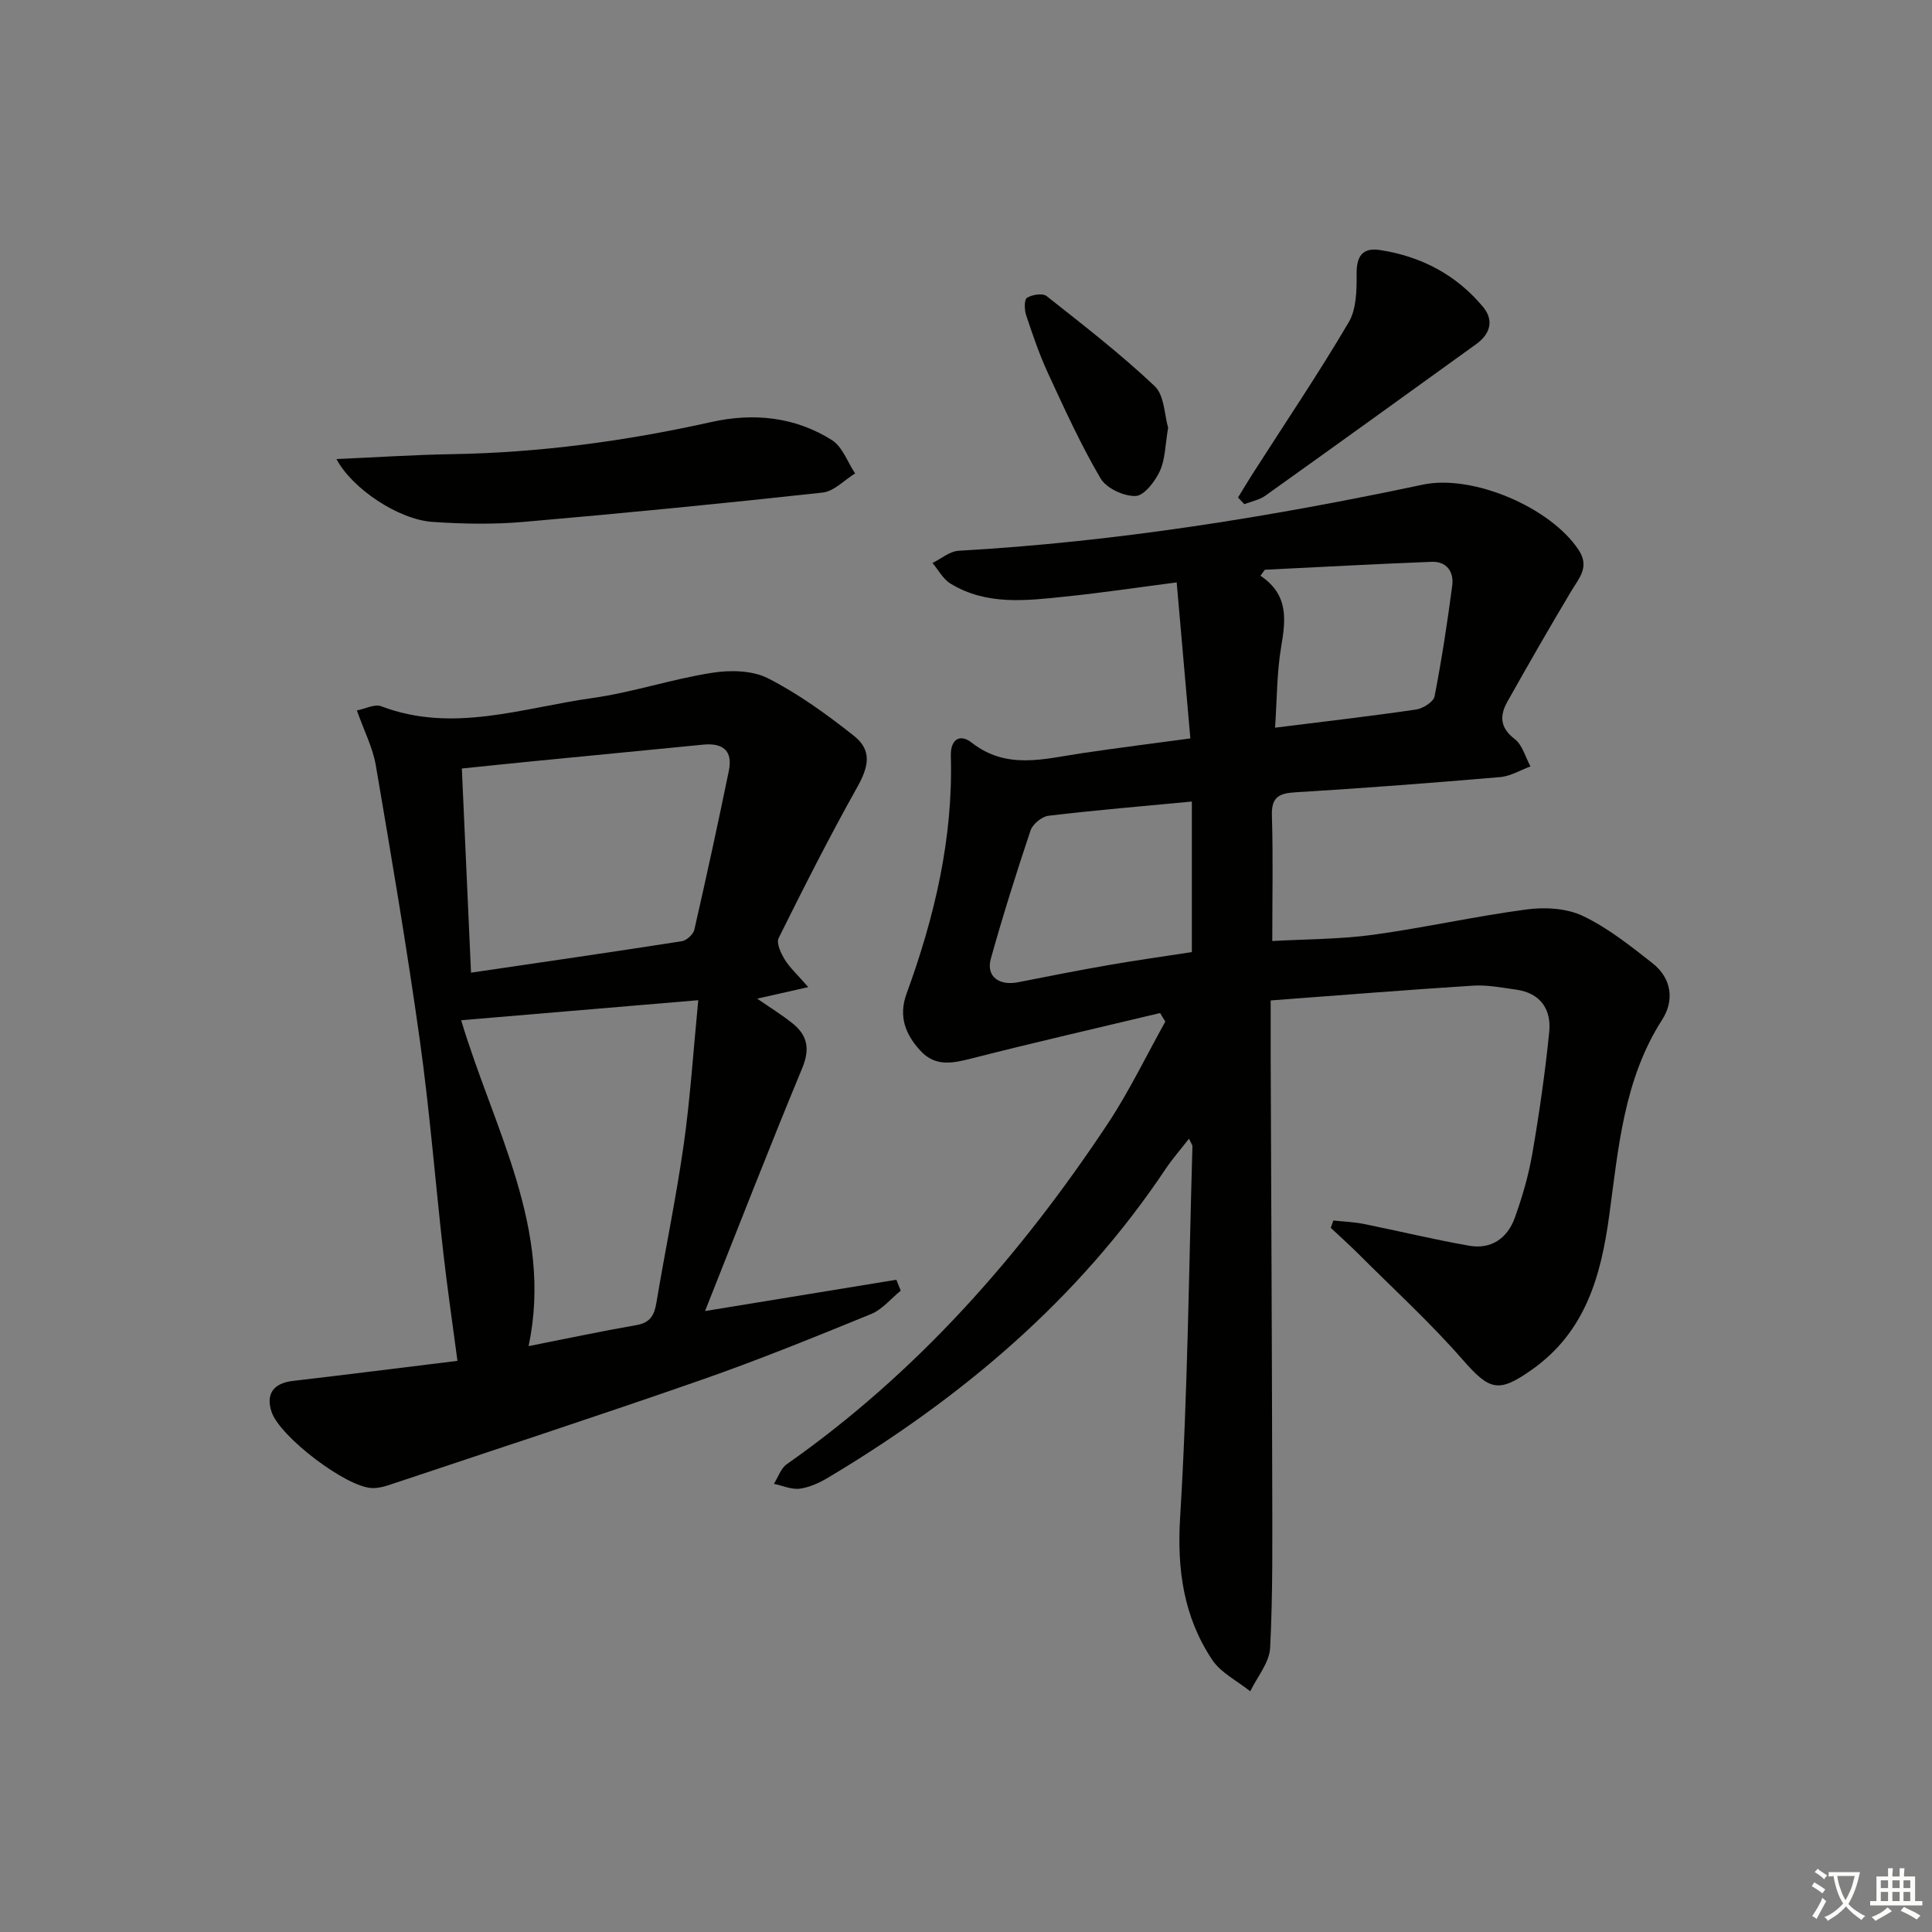
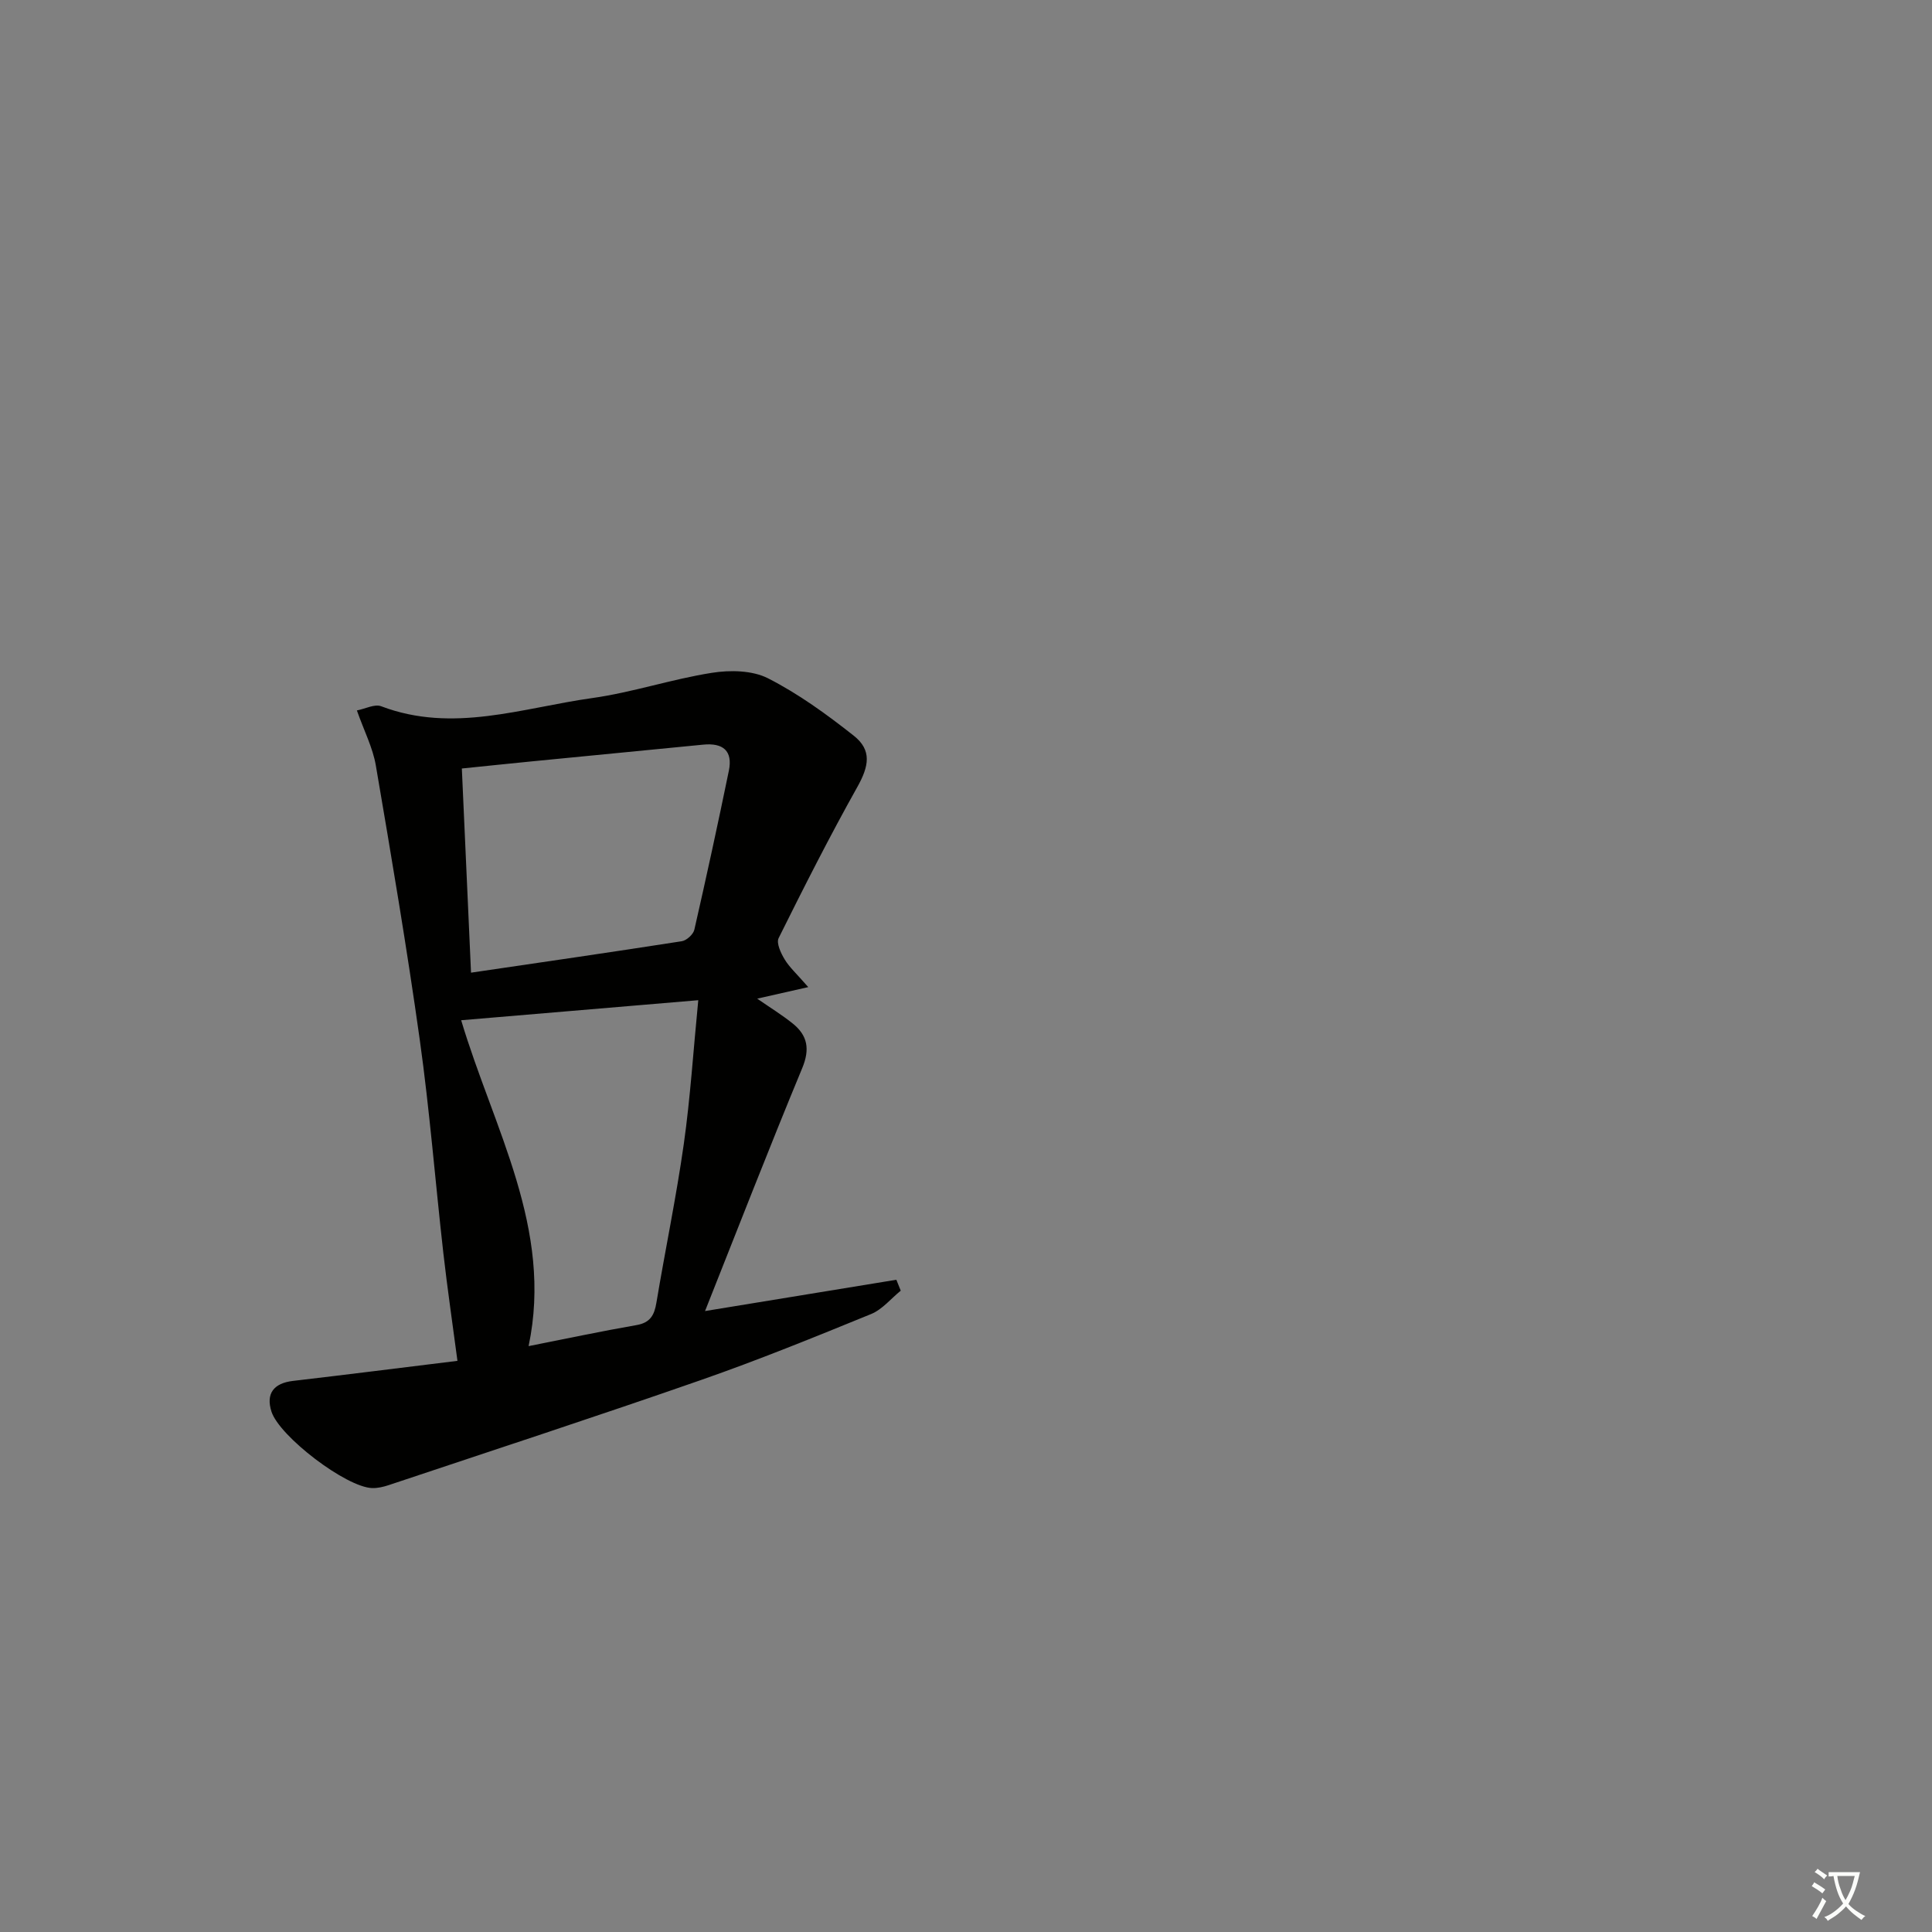
<svg xmlns="http://www.w3.org/2000/svg" enable-background="new 0 0 400 400" viewBox="0 0 400 400">
  <rect x="0" y="0" width="400" height="400" fill="#808080" stroke="none" />
  <path d="m377.9 391.2c-.2.3-.4.5-.6.8-.7-.6-1.4-1-2.2-1.5.2-.3.4-.5.5-.8.6.4 1.4.8 2.3 1.5zm-1.8 6.1c-.2-.2-.5-.4-.9-.6.4-.6.8-1.2 1.2-1.9s.7-1.3.9-1.9c.3.3.5.5.8.7-.7 1.3-1.4 2.6-2 3.7zm2.2-9c-.3.3-.5.5-.6.8-.6-.6-1.3-1.1-2-1.5.3-.3.5-.5.6-.7.6.5 1.3.9 2 1.4zm.3.2v-.9h2 4.5c-.3 1.3-.6 2.5-1 3.6s-.9 2.1-1.4 3c.4.5 1 1 1.6 1.4s1.2.8 1.9 1.1c-.3.2-.5.4-.8.8-.4-.3-1-.7-1.6-1.2s-1.2-1.1-1.6-1.6c-.5.6-1.1 1.1-1.7 1.6s-1.4.9-2.1 1.4c-.1-.3-.3-.5-.7-.8.6-.2 1.2-.5 1.9-1s1.4-1.1 2-1.8c-.5-.8-.9-1.6-1.2-2.5s-.6-2-.8-3.2c-.4.1-.7.1-1 .1zm2.5 2.7c.3 1 .7 1.7 1 2.2.3-.5.6-1.1 1-2s.6-1.9.9-3h-3.2-.4c.1.9.3 1.8.7 2.8z" fill="#fbfcfa" />
-   <path d="m396.5 388.5v1.5 3.6h1.5v.9c-.4 0-1 0-1.7 0h-7.9c-.5 0-.9 0-1.2 0v-.9h1.3v-3.5c0-.7 0-1.2 0-1.6h2.4c0-.8 0-1.4 0-1.7h1c0 .3-.1.8-.1 1.7h1.5c0-.8 0-1.4 0-1.7h1c0 .3-.1.9-.1 1.7zm-8.2 9.2c-.2-.3-.5-.5-.8-.8.8-.3 1.4-.6 1.9-.9s1-.7 1.4-1.1c.3.3.6.5.9.8-1.6 1-2.8 1.6-3.4 2zm2.6-6.8v-1.6h-1.5v1.6zm0 2.7v-1.9h-1.5v1.9zm2.4-2.7v-1.6h-1.5v1.6zm0 2.7v-1.9h-1.5v1.9zm.2 2 .7-.8c.4.2.9.5 1.6.8s1.3.7 1.8 1c-.3.3-.5.6-.8.8-.4-.3-1.5-1-3.3-1.8zm2-4.7v-1.6h-1.4v1.6zm0 2.7v-1.9h-1.4v1.9z" fill="#fbfcfa" />
  <g fill="#010100">
-     <path d="m240.19 209.74c-13.01 3.11-26.06 6.09-39.02 9.4-3.93 1-7.5 1.77-10.59-1.58-3.14-3.4-4.6-7.15-2.88-11.85 5.8-15.88 9.65-32.15 9.16-49.21-.1-3.36 1.84-4.69 4.31-2.75 7.24 5.67 14.95 3.37 22.72 2.21 7.36-1.1 14.75-2.02 22.56-3.08-.94-10.77-1.85-21.14-2.83-32.3-7.8 1.01-15.42 2.15-23.09 2.94-8.09.84-16.31 1.86-23.75-2.7-1.54-.94-2.5-2.82-3.72-4.26 1.8-.88 3.57-2.43 5.42-2.53 32.43-1.84 64.37-6.97 96.1-13.69 10.27-2.18 26.43 4.67 32.27 13.54 2.32 3.52.08 5.8-1.55 8.52-4.51 7.54-8.88 15.17-13.19 22.83-1.62 2.87-1.63 5.39 1.48 7.77 1.61 1.22 2.22 3.75 3.28 5.68-2.1.77-4.15 2.03-6.29 2.21-14.08 1.2-28.17 2.29-42.28 3.14-3.48.21-5.09.94-4.97 4.84.27 8.46.08 16.93.08 25.96 7.07-.4 14.02-.36 20.84-1.29 10.67-1.46 21.22-3.85 31.9-5.26 3.79-.5 8.26-.23 11.61 1.38 5.17 2.47 9.81 6.18 14.37 9.76 3.96 3.11 4.58 7.68 2 11.7-7.97 12.42-9.05 26.61-10.96 40.55-1.72 12.57-4.91 24.06-16 31.9-6.91 4.89-8.75 4.33-14.33-2.05-6.76-7.73-14.39-14.71-21.67-21.99-1.83-1.83-3.77-3.55-5.65-5.32.18-.51.36-1.02.54-1.52 2.09.23 4.21.3 6.27.71 7.31 1.47 14.55 3.24 21.89 4.52 4.53.79 7.88-1.58 9.39-5.76 1.57-4.34 2.87-8.84 3.65-13.37 1.44-8.33 2.64-16.71 3.49-25.12.47-4.69-1.8-8.07-6.86-8.78-2.95-.41-5.96-1.01-8.9-.82-13.75.87-27.48 1.98-41.91 3.06 0 4.14-.01 7.92 0 11.71.11 29.49.26 58.99.32 88.48.02 11.29.14 22.59-.43 33.85-.16 3.06-2.68 6.01-4.12 9-2.68-2.16-6.1-3.83-7.91-6.57-5.88-8.87-7.27-18.6-6.61-29.43 1.57-25.57 1.8-51.22 2.55-76.84.01-.27-.24-.55-.71-1.58-1.76 2.27-3.43 4.16-4.83 6.25-18.03 27-42.16 47.34-69.77 63.86-1.82 1.09-3.89 2.06-5.95 2.35-1.72.24-3.59-.62-5.39-1 .87-1.37 1.43-3.19 2.66-4.06 26.98-18.93 48.33-43.18 66.42-70.44 4.47-6.74 8-14.11 11.96-21.2-.37-.57-.72-1.17-1.08-1.77zm6.57-43.79c-10.24.97-19.97 1.79-29.66 2.94-1.38.16-3.28 1.71-3.73 3.03-2.95 8.79-5.73 17.64-8.23 26.57-1.02 3.64 1.66 5.66 5.65 4.87 6.33-1.25 12.66-2.5 19.01-3.6 5.65-.98 11.32-1.77 16.96-2.64 0-10.43 0-20.38 0-31.17zm17.23-15.29c10.51-1.32 19.87-2.39 29.19-3.76 1.43-.21 3.61-1.58 3.83-2.72 1.48-7.6 2.65-15.27 3.66-22.95.38-2.86-1.17-5.03-4.26-4.91-11.52.44-23.03 1.08-34.54 1.64-.3.41-.6.83-.91 1.24 5.91 3.96 5.23 9.17 4.28 14.79-.89 5.3-.85 10.77-1.25 16.67z" />
    <path d="m167.34 204.37c-4.32.98-7.21 1.63-10.57 2.39 2.64 1.83 5.12 3.35 7.37 5.16 3.07 2.48 3.58 5.29 1.95 9.23-6.85 16.51-13.32 33.18-20.12 50.29 13.49-2.2 26.55-4.34 39.61-6.48.3.75.61 1.51.91 2.26-2.03 1.64-3.81 3.88-6.12 4.83-11.67 4.77-23.37 9.53-35.27 13.68-21.47 7.49-43.09 14.55-64.66 21.76-1.08.36-2.26.63-3.38.6-5.41-.16-19.22-10.71-20.86-15.84-1.18-3.71.44-5.88 4.48-6.35 11.2-1.31 22.38-2.72 34.03-4.15-1.02-7.75-2.1-15.06-2.93-22.4-1.66-14.68-2.82-29.43-4.87-44.06-2.66-18.99-5.87-37.91-9.1-56.82-.63-3.68-2.43-7.15-3.92-11.38 1.75-.34 3.68-1.38 5.02-.87 14.83 5.64 29.23.33 43.68-1.69 8.35-1.17 16.46-3.92 24.8-5.23 3.77-.6 8.37-.52 11.63 1.14 6.3 3.21 12.15 7.46 17.73 11.87 3.82 3.01 3.15 6.33.76 10.61-5.75 10.26-11.07 20.77-16.3 31.3-.52 1.04.46 3.12 1.25 4.42.99 1.64 2.49 2.98 4.88 5.73zm-22.77 2.71c-17.37 1.47-32.84 2.78-49.09 4.15 6.74 22.53 19.09 43.15 13.96 67.47 7.76-1.53 15.01-3.08 22.32-4.35 2.86-.49 3.71-2.05 4.14-4.63 1.83-10.96 4.11-21.85 5.67-32.85 1.36-9.61 1.97-19.33 3-29.79zm-47.05-5.7c14.8-2.18 29.23-4.26 43.64-6.51 1-.16 2.38-1.42 2.6-2.4 2.5-10.94 4.88-21.9 7.14-32.89.86-4.17-1.25-5.81-5.3-5.41-11.88 1.17-23.77 2.32-35.65 3.48-4.87.48-9.73.99-14.33 1.46.64 14.32 1.25 27.89 1.9 42.27z" />
-     <path d="m69.66 95.04c8.32-.36 16.06-.88 23.81-1.01 18.18-.29 36.06-2.7 53.78-6.65 8.73-1.95 17.34-1.1 24.99 3.74 2.18 1.38 3.23 4.55 4.8 6.9-2.23 1.37-4.36 3.7-6.72 3.96-20.63 2.26-41.3 4.29-61.98 6.08-6.24.54-12.58.42-18.84-.01-7.04-.5-16.62-6.9-19.84-13.01z" />
-     <path d="m256.32 103c1.16-1.88 2.29-3.78 3.49-5.63 6.52-10.19 13.3-20.23 19.43-30.65 1.6-2.72 1.66-6.62 1.63-9.98-.03-3.68 1.18-5.53 4.85-4.97 8.51 1.3 15.78 5.12 21.31 11.75 2.32 2.78 1.54 5.61-1.4 7.73-14.55 10.49-29.09 20.99-43.69 31.4-1.23.87-2.87 1.17-4.32 1.73-.43-.46-.87-.92-1.3-1.38z" />
-     <path d="m241.85 88.55c-.61 3.53-.58 6.52-1.71 8.97-.99 2.15-3.25 5.11-5.03 5.17-2.44.08-6.05-1.6-7.25-3.64-4.09-6.97-7.46-14.38-10.86-21.73-1.8-3.89-3.19-7.99-4.55-12.07-.37-1.12-.42-3.21.18-3.59 1.05-.67 3.23-1.01 4.06-.36 7.62 6.02 15.33 11.99 22.38 18.65 2.03 1.92 2.01 6.03 2.78 8.6z" />
+     <path d="m241.85 88.55z" />
  </g>
</svg>